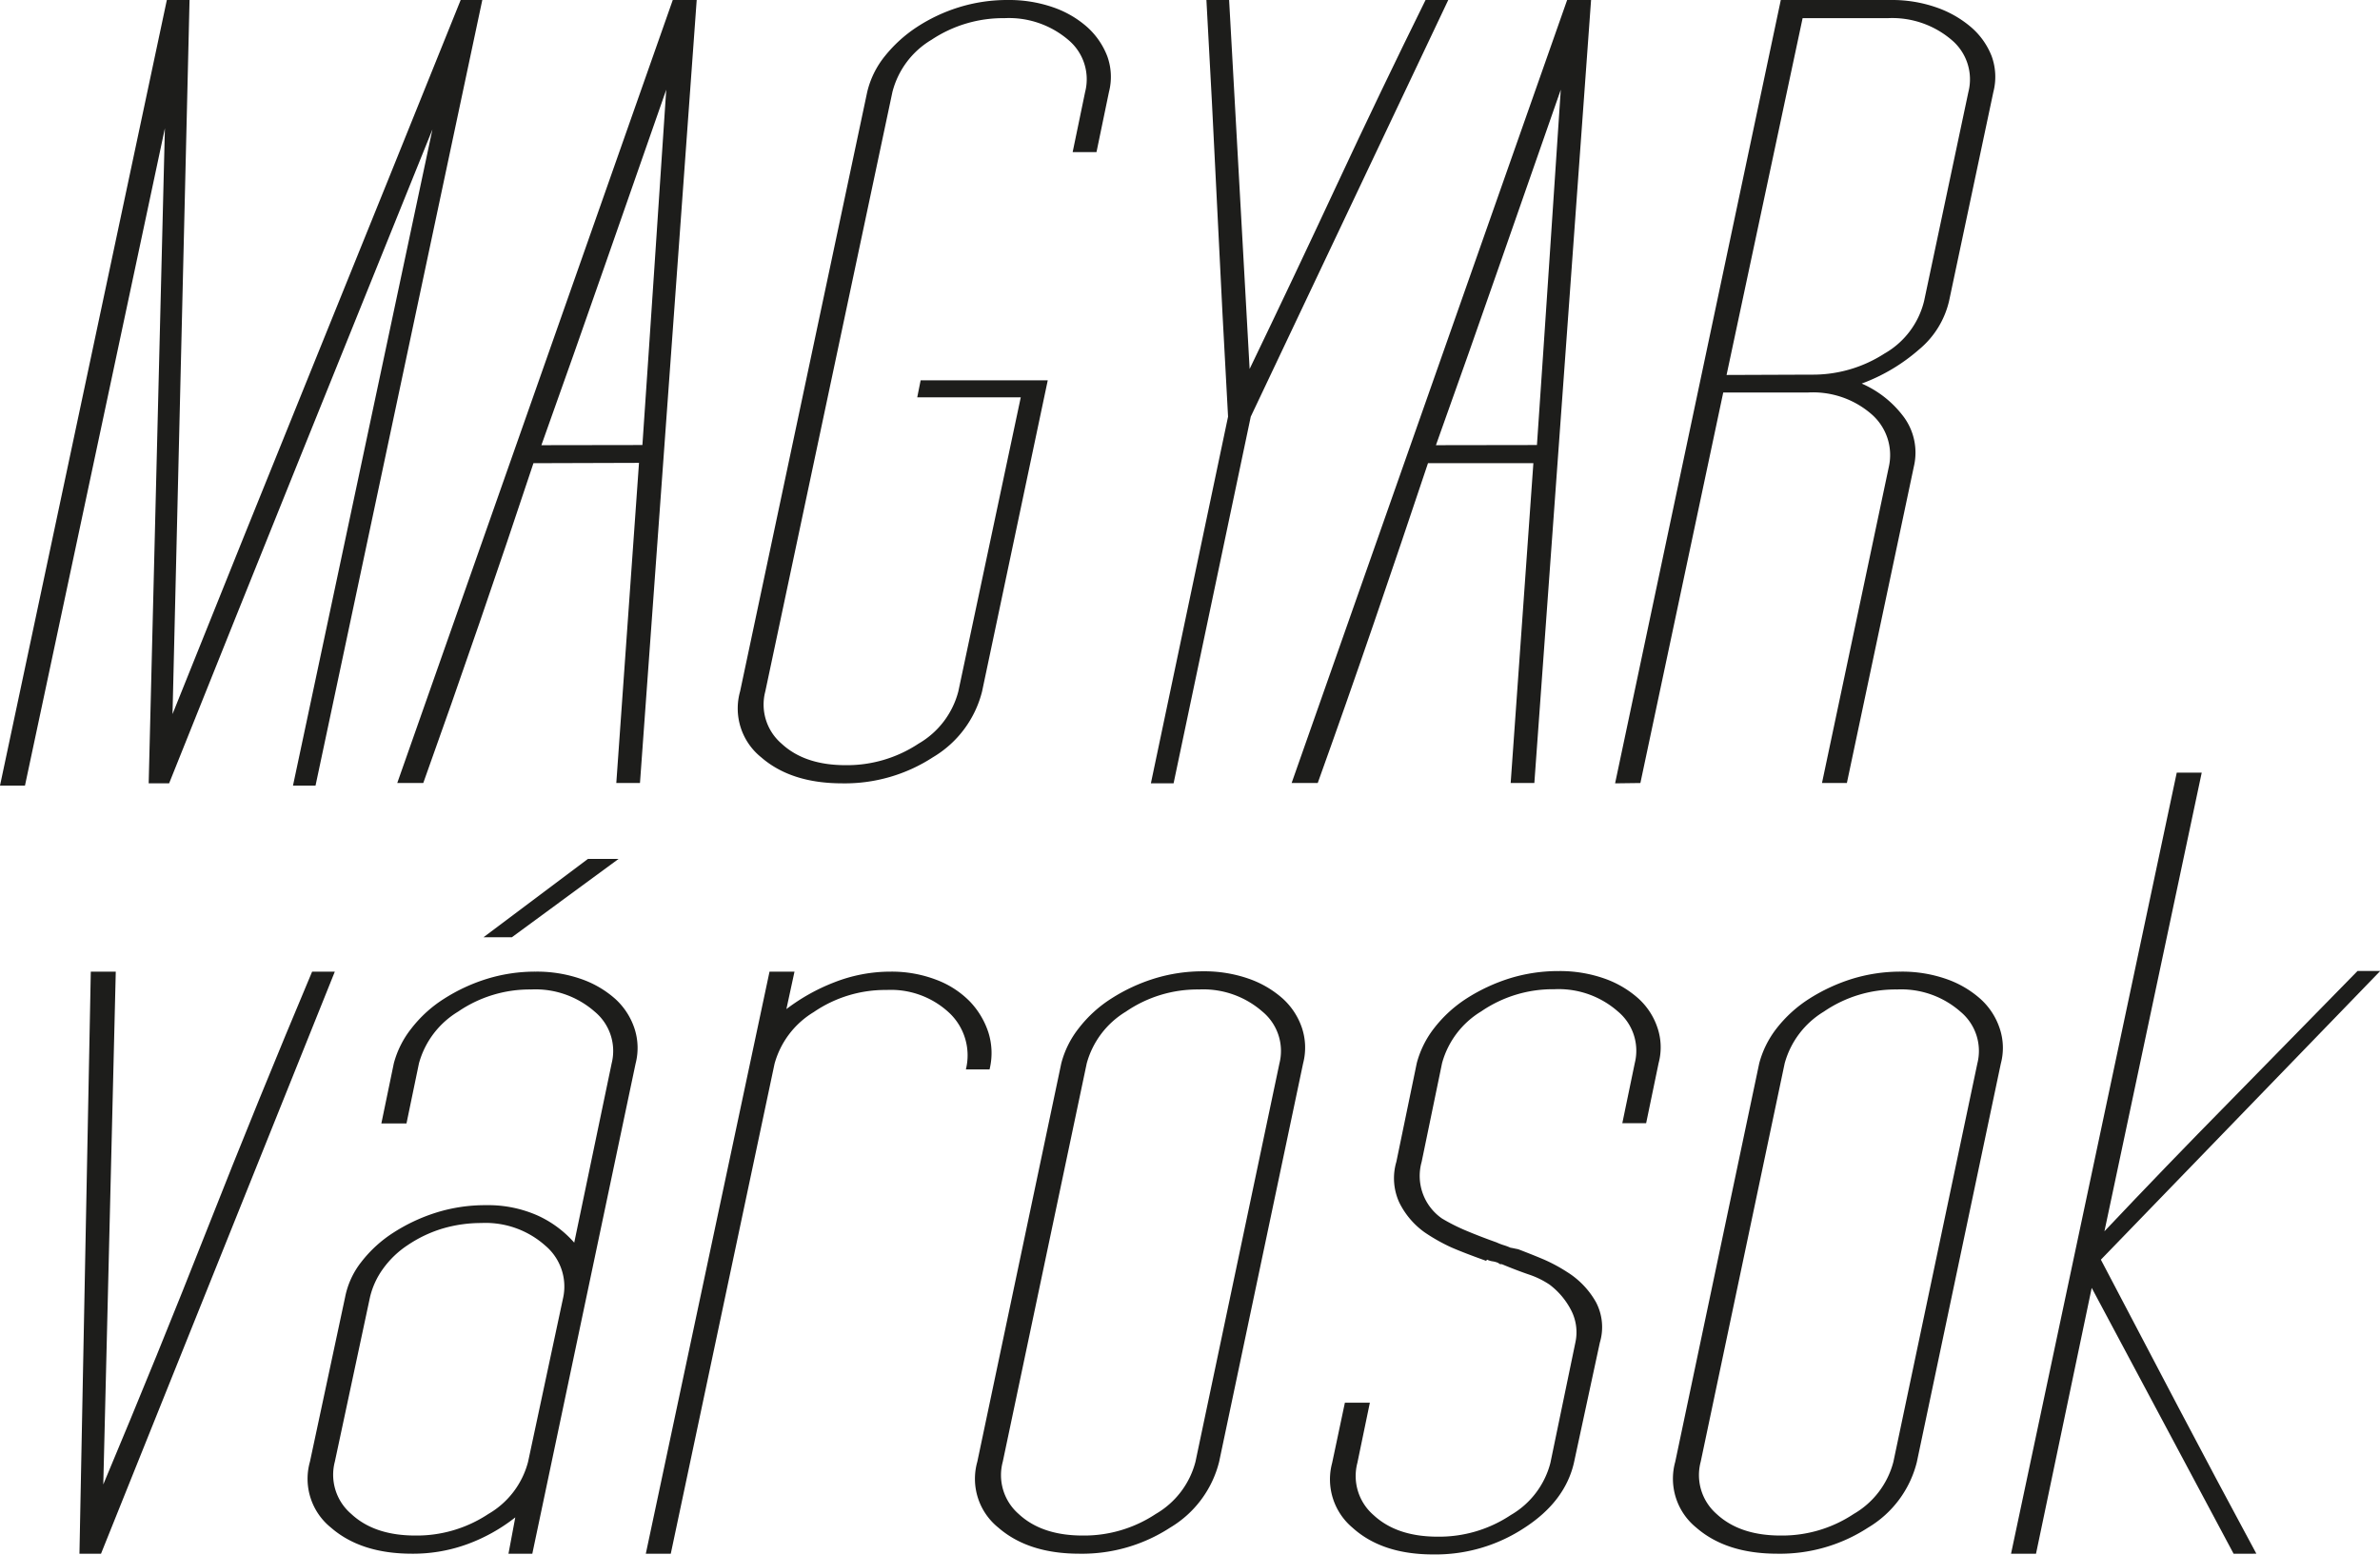
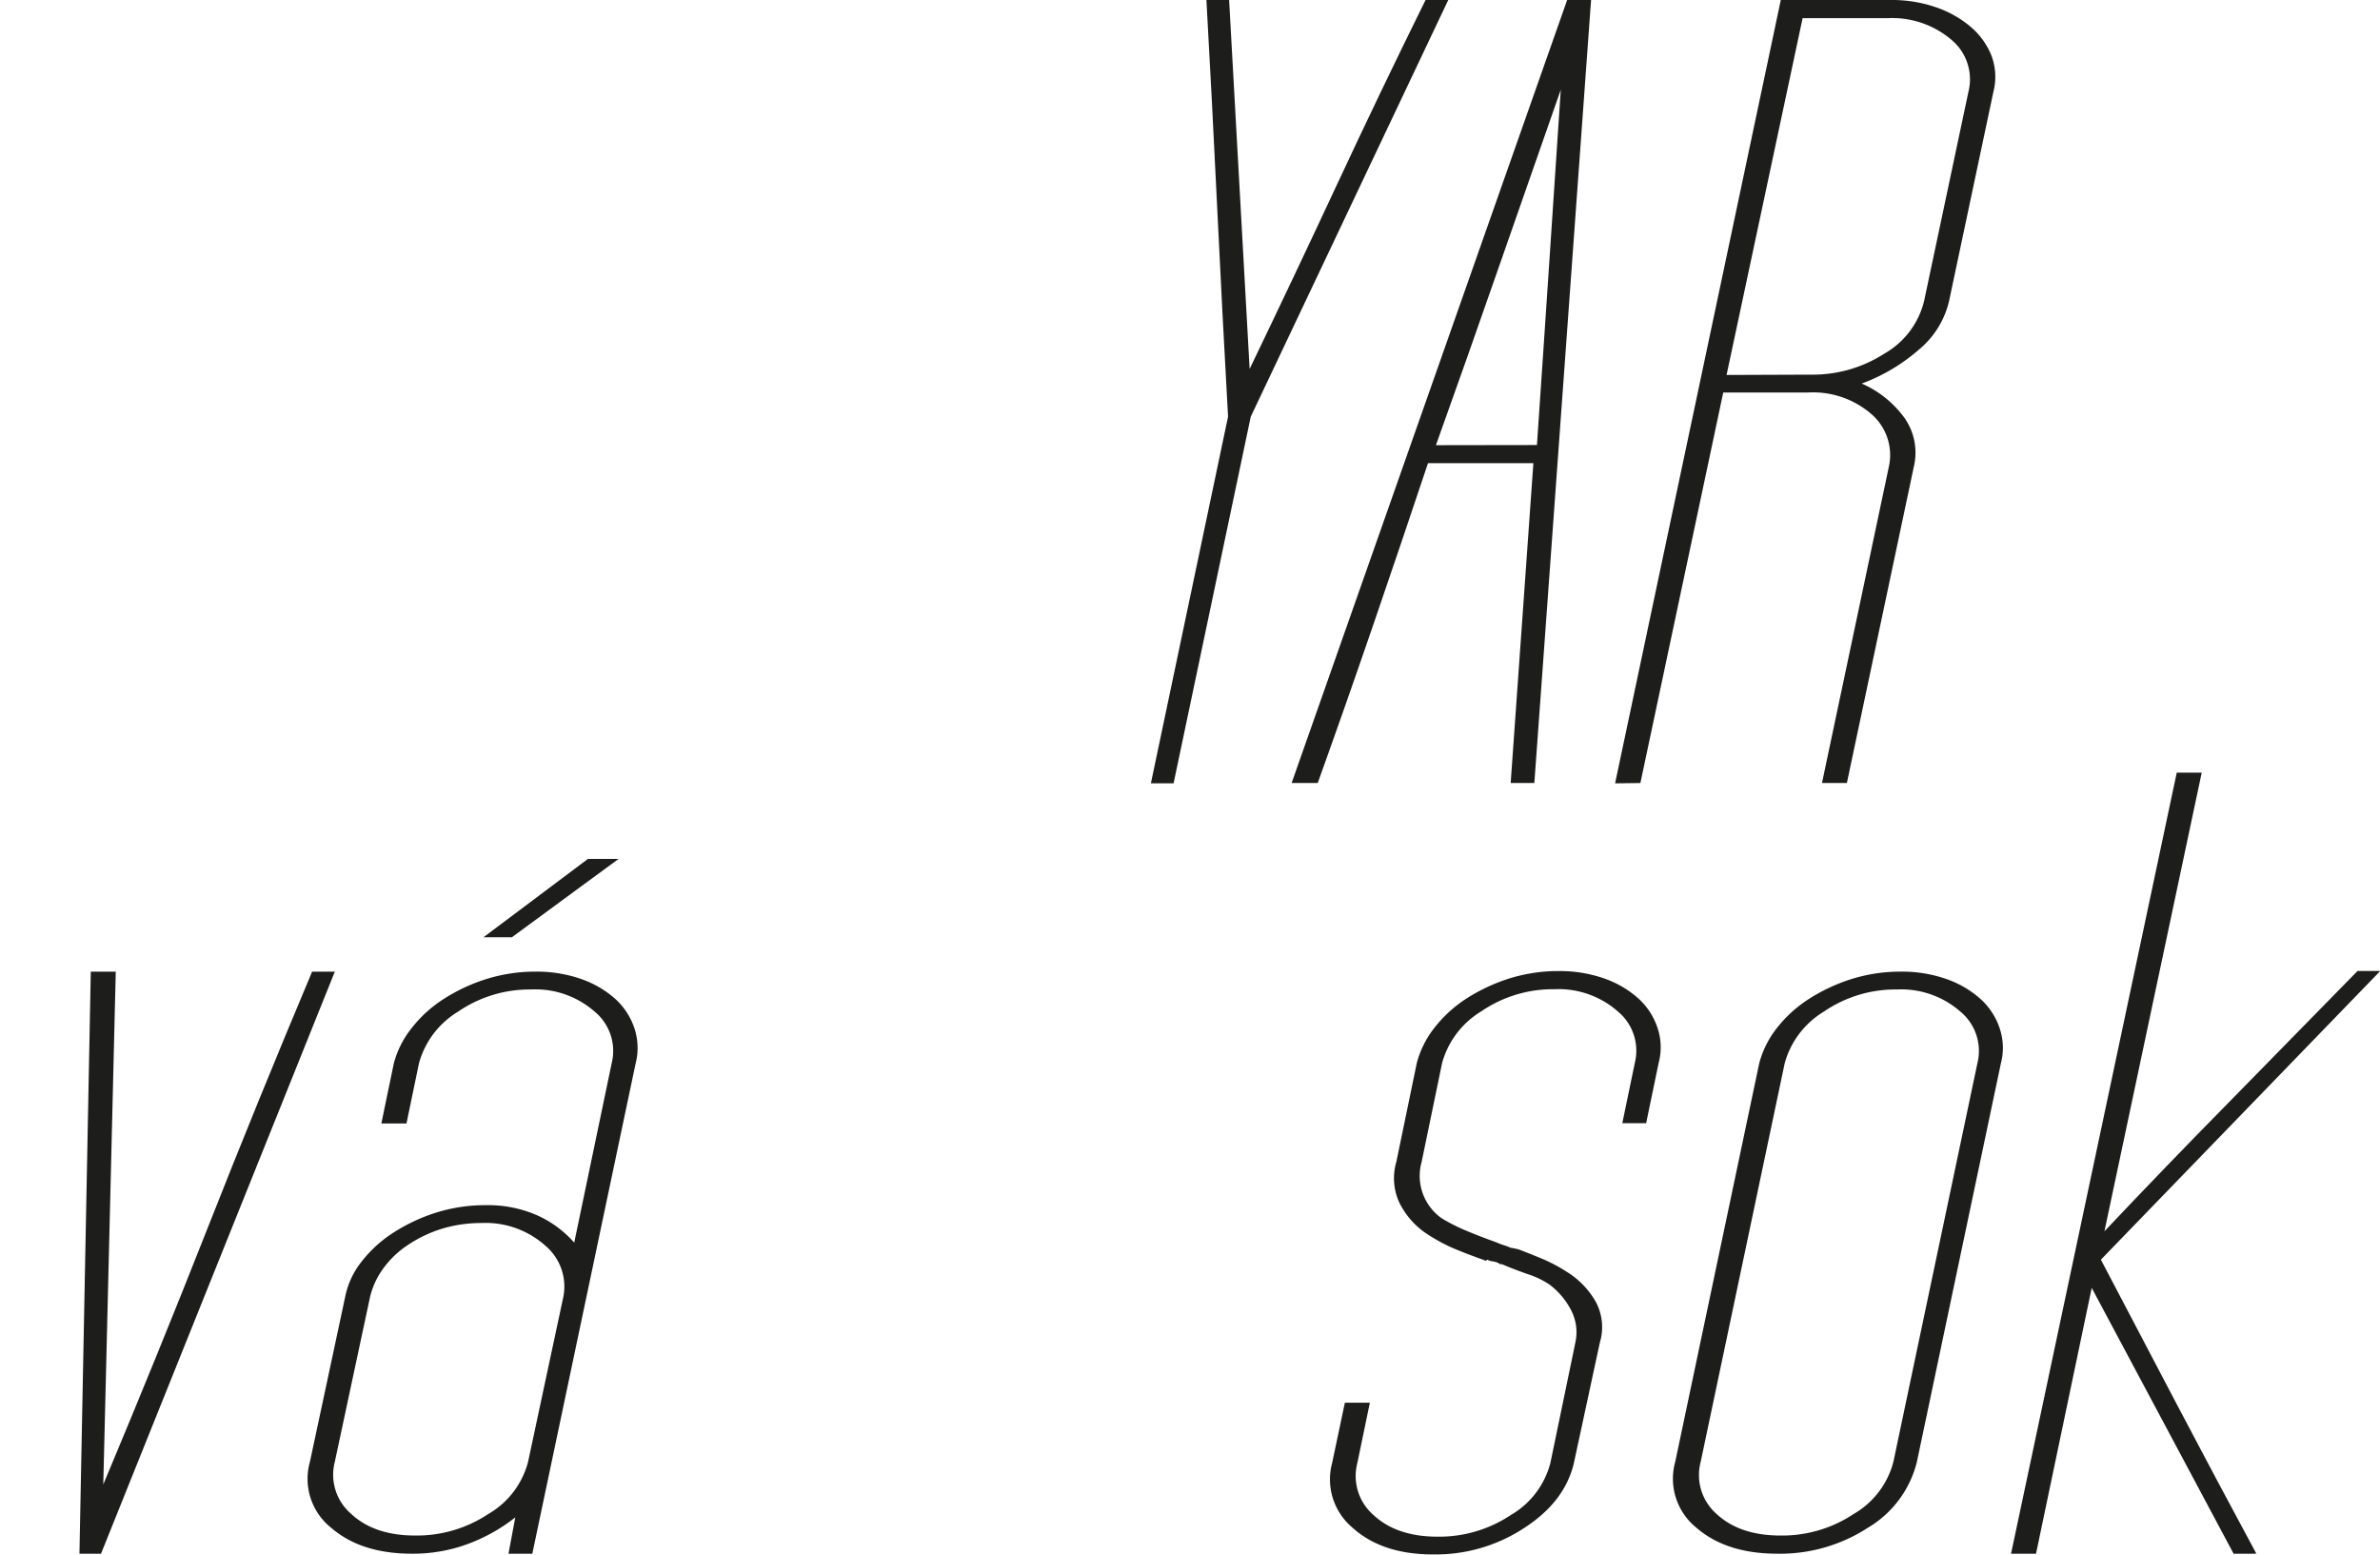
<svg xmlns="http://www.w3.org/2000/svg" viewBox="0 0 293.57 191.74">
  <defs>
    <style>.a{fill:#1d1d1b;}</style>
  </defs>
-   <path class="a" d="M6.86,122.06,27.44,25.18h2.8l-2.1,88.06q8.82-22,17.78-44.1t17.78-44h2.66L45.78,122.06H43L60.2,41.14Q51.93,61.59,43.89,81.53T27.72,121.78H25.2l2-80.78L9.94,122.06Z" transform="translate(-6.86 -25.18)" />
-   <path class="a" d="M72.66,82.3Q69.44,92,66,102t-6.93,19.74H55.86l34-96.6h2.94l-7,96.6H82.88l2.8-39.48ZM86.1,80.06q.42-6,.77-11.34c.23-3.54.47-7,.7-10.43s.47-6.9.7-10.5.49-7.44.77-11.55q-3.92,11.2-7.63,21.84t-7.77,22Z" transform="translate(-6.86 -25.18)" />
-   <path class="a" d="M121.94,118.56a19.91,19.91,0,0,1-11.2,3.22q-6.3,0-10-3.22a7.72,7.72,0,0,1-2.59-8.12l15.68-73.92A11.1,11.1,0,0,1,116,32.11a17,17,0,0,1,3.92-3.57,20.62,20.62,0,0,1,5.18-2.45,20.21,20.21,0,0,1,6.09-.91,16.57,16.57,0,0,1,5.6.91,12.48,12.48,0,0,1,4.2,2.45,9.37,9.37,0,0,1,2.45,3.57,7.47,7.47,0,0,1,.21,4.41l-1.54,7.42h-2.94l1.54-7.42a6.32,6.32,0,0,0-2.1-6.44,11.27,11.27,0,0,0-7.84-2.66,15.93,15.93,0,0,0-9,2.66,10.53,10.53,0,0,0-4.83,6.44l-15.68,73.92a6.35,6.35,0,0,0,2,6.44c1.91,1.78,4.55,2.66,7.91,2.66a16,16,0,0,0,9-2.66,10.48,10.48,0,0,0,4.9-6.44l7.7-36.26H120l.42-2.1h15.68L128,110.44A13.15,13.15,0,0,1,121.94,118.56Z" transform="translate(-6.86 -25.18)" />
  <path class="a" d="M148.82,121.78l9.52-45.22Q157.64,64.11,157,50.8t-1.33-25.62h2.8L161,70.68q5.46-11.34,10.78-22.75T182.7,25.18h2.8L161.14,76.56l-9.52,45.22Z" transform="translate(-6.86 -25.18)" />
  <path class="a" d="M183,82.3Q179.76,92,176.33,102t-6.93,19.74h-3.22l34-96.6h2.94l-7,96.6H193.2L196,82.3Zm13.44-2.24q.42-6,.77-11.34t.7-10.43q.35-5.1.7-10.5t.77-11.55q-3.93,11.2-7.63,21.84t-7.77,22Z" transform="translate(-6.86 -25.18)" />
  <path class="a" d="M206.08,121.78l20.44-96.6h13.57a16.59,16.59,0,0,1,5.61.91A13.19,13.19,0,0,1,250,28.54a9.05,9.05,0,0,1,2.53,3.57,7.47,7.47,0,0,1,.21,4.41l-5.46,25.76a11,11,0,0,1-3.71,6,22.59,22.59,0,0,1-7.07,4.2,12.87,12.87,0,0,1,5.25,4.2,7.43,7.43,0,0,1,1.19,6l-8.27,39.06h-3.07l8.26-39.06a6.67,6.67,0,0,0-2.17-6.44,11,11,0,0,0-7.77-2.66h-10.5l-10.22,48.16Zm24.21-50.4a16.27,16.27,0,0,0,9-2.59,10.25,10.25,0,0,0,4.91-6.51l5.46-25.76a6.34,6.34,0,0,0-2.1-6.44,11.28,11.28,0,0,0-7.85-2.66h-10.5l-9.38,44Z" transform="translate(-6.86 -25.18)" />
  <path class="a" d="M16.66,216.78,18.06,145h3.08L19.6,208.24q6.72-16,12.88-31.64T45.36,145h2.8L19.32,216.78Z" transform="translate(-6.86 -25.18)" />
  <path class="a" d="M69.58,216.78l.84-4.48a21.5,21.5,0,0,1-5.88,3.29,19.52,19.52,0,0,1-6.86,1.19q-6.3,0-10-3.22a7.72,7.72,0,0,1-2.59-8.12l4.34-20.3a10.16,10.16,0,0,1,2-4.34,15.7,15.7,0,0,1,4-3.64,21.8,21.8,0,0,1,5.25-2.45,20.21,20.21,0,0,1,6.09-.91,15.09,15.09,0,0,1,6.37,1.26,13.36,13.36,0,0,1,4.55,3.36l4.62-22.12a6.29,6.29,0,0,0-2.1-6.37,11.07,11.07,0,0,0-7.84-2.73,15.62,15.62,0,0,0-9,2.73,10.79,10.79,0,0,0-4.83,6.37L57,163.72H53.9l1.54-7.42A11.73,11.73,0,0,1,57.61,152a15.7,15.7,0,0,1,4-3.64,21.8,21.8,0,0,1,5.25-2.45,20.21,20.21,0,0,1,6.09-.91,16.57,16.57,0,0,1,5.6.91,12.48,12.48,0,0,1,4.2,2.45A8.58,8.58,0,0,1,85.12,152a7.71,7.71,0,0,1,.14,4.34L72.52,216.78Zm-19.39-4.9c1.91,1.78,4.55,2.66,7.91,2.66a16,16,0,0,0,9-2.66,10.48,10.48,0,0,0,4.9-6.44l4.34-20.3a6.59,6.59,0,0,0-2.24-6.37A11.07,11.07,0,0,0,66.22,176a16.79,16.79,0,0,0-4.83.7,15.86,15.86,0,0,0-4.2,2,11.56,11.56,0,0,0-3.08,2.94,9.79,9.79,0,0,0-1.61,3.5l-4.34,20.3A6.35,6.35,0,0,0,50.19,211.88ZM70,140.76H66.5l12.88-9.66h3.78Z" transform="translate(-6.86 -25.18)" />
-   <path class="a" d="M86.52,216.78,101.78,145h3.08l-1,4.62a24.07,24.07,0,0,1,5.88-3.29,19,19,0,0,1,7-1.33,15.42,15.42,0,0,1,5.6,1,11.42,11.42,0,0,1,4.13,2.66,10,10,0,0,1,2.31,3.85,8.44,8.44,0,0,1,.14,4.55H126a7.2,7.2,0,0,0-2-6.93,10.53,10.53,0,0,0-7.77-2.87,15.62,15.62,0,0,0-9,2.73,10.79,10.79,0,0,0-4.83,6.37L89.6,216.78Z" transform="translate(-6.86 -25.18)" />
-   <path class="a" d="M151.2,213.56a19.91,19.91,0,0,1-11.2,3.22q-6.3,0-10-3.22a7.72,7.72,0,0,1-2.59-8.12l10.36-49.14a11.73,11.73,0,0,1,2.17-4.34,15.7,15.7,0,0,1,4-3.64,21.8,21.8,0,0,1,5.25-2.45,20.21,20.21,0,0,1,6.09-.91,16.57,16.57,0,0,1,5.6.91,12.48,12.48,0,0,1,4.2,2.45,8.58,8.58,0,0,1,2.38,3.64,7.71,7.71,0,0,1,.14,4.34l-10.36,49.14A13.15,13.15,0,0,1,151.2,213.56Zm-18.69-1.68c1.91,1.78,4.55,2.66,7.91,2.66a16,16,0,0,0,9-2.66,10.48,10.48,0,0,0,4.9-6.44l10.36-49.14a6.29,6.29,0,0,0-2.1-6.37,11.07,11.07,0,0,0-7.84-2.73,15.62,15.62,0,0,0-9,2.73,10.79,10.79,0,0,0-4.83,6.37l-10.36,49.14A6.35,6.35,0,0,0,132.51,211.88Z" transform="translate(-6.86 -25.18)" />
  <path class="a" d="M172.75,198.16h3.08l-1.54,7.42a6.37,6.37,0,0,0,2,6.44c1.92,1.78,4.55,2.66,7.91,2.66a15.93,15.93,0,0,0,9-2.66,10.45,10.45,0,0,0,4.9-6.44l3.08-14.84a5.91,5.91,0,0,0-.49-3.92A9.28,9.28,0,0,0,198,183.6a10.59,10.59,0,0,0-2.59-1.26c-1.07-.37-2.17-.79-3.29-1.26h-.14a.39.39,0,0,1-.28-.14,2.65,2.65,0,0,0-.7-.21,2.14,2.14,0,0,1-.7-.21l-.14.14q-2.79-1-4.34-1.68a22.43,22.43,0,0,1-3.22-1.82,9.87,9.87,0,0,1-3.15-3.71,7.17,7.17,0,0,1-.35-5l2.52-12.18a12,12,0,0,1,2.17-4.34,16,16,0,0,1,4-3.64,22.16,22.16,0,0,1,5.25-2.45,20.3,20.3,0,0,1,6.09-.91,16.53,16.53,0,0,1,5.6.91,12.48,12.48,0,0,1,4.2,2.45,8.49,8.49,0,0,1,2.38,3.64,7.53,7.53,0,0,1,.14,4.34l-1.54,7.42h-2.94l1.54-7.42a6.29,6.29,0,0,0-2.1-6.37,11.06,11.06,0,0,0-7.84-2.73,15.62,15.62,0,0,0-9,2.73,10.79,10.79,0,0,0-4.83,6.37l-2.52,12.18a6.39,6.39,0,0,0,2.52,7,23.28,23.28,0,0,0,3.08,1.54c1.12.47,2.34.94,3.64,1.4a6.8,6.8,0,0,0,.91.35,7.75,7.75,0,0,1,.91.35c-.18-.09.1,0,.84.14q1.83.7,3.15,1.26a20,20,0,0,1,2.87,1.54,10.41,10.41,0,0,1,3.57,3.71,6.61,6.61,0,0,1,.49,5L201,205.58q-1.11,4.77-6.09,8a19.9,19.9,0,0,1-11.27,3.29q-6.3,0-9.94-3.29a7.78,7.78,0,0,1-2.52-8Z" transform="translate(-6.86 -25.18)" />
  <path class="a" d="M237.29,213.56a19.89,19.89,0,0,1-11.2,3.22q-6.3,0-10-3.22a7.76,7.76,0,0,1-2.59-8.12l10.36-49.14A12,12,0,0,1,226,152a16,16,0,0,1,4-3.64,22.16,22.16,0,0,1,5.25-2.45,20.3,20.3,0,0,1,6.09-.91,16.53,16.53,0,0,1,5.6.91,12.48,12.48,0,0,1,4.2,2.45,8.49,8.49,0,0,1,2.38,3.64,7.53,7.53,0,0,1,.14,4.34l-10.36,49.14A13.07,13.07,0,0,1,237.29,213.56Zm-18.69-1.68c1.92,1.78,4.55,2.66,7.91,2.66a15.93,15.93,0,0,0,9-2.66,10.45,10.45,0,0,0,4.9-6.44l10.36-49.14a6.29,6.29,0,0,0-2.1-6.37,11.06,11.06,0,0,0-7.84-2.73,15.62,15.62,0,0,0-9,2.73,10.79,10.79,0,0,0-4.83,6.37l-10.36,49.14A6.37,6.37,0,0,0,218.6,211.88Z" transform="translate(-6.86 -25.18)" />
  <path class="a" d="M282.37,216.78,264.87,184,258,216.78h-3.08l20.44-96.32h3.08l-12,56.56q7.56-8,15.54-16.1l15.68-16h2.8L266,180.52q4.62,8.82,9.52,18.13t9.66,18.13Z" transform="translate(-6.86 -25.18)" />
</svg>